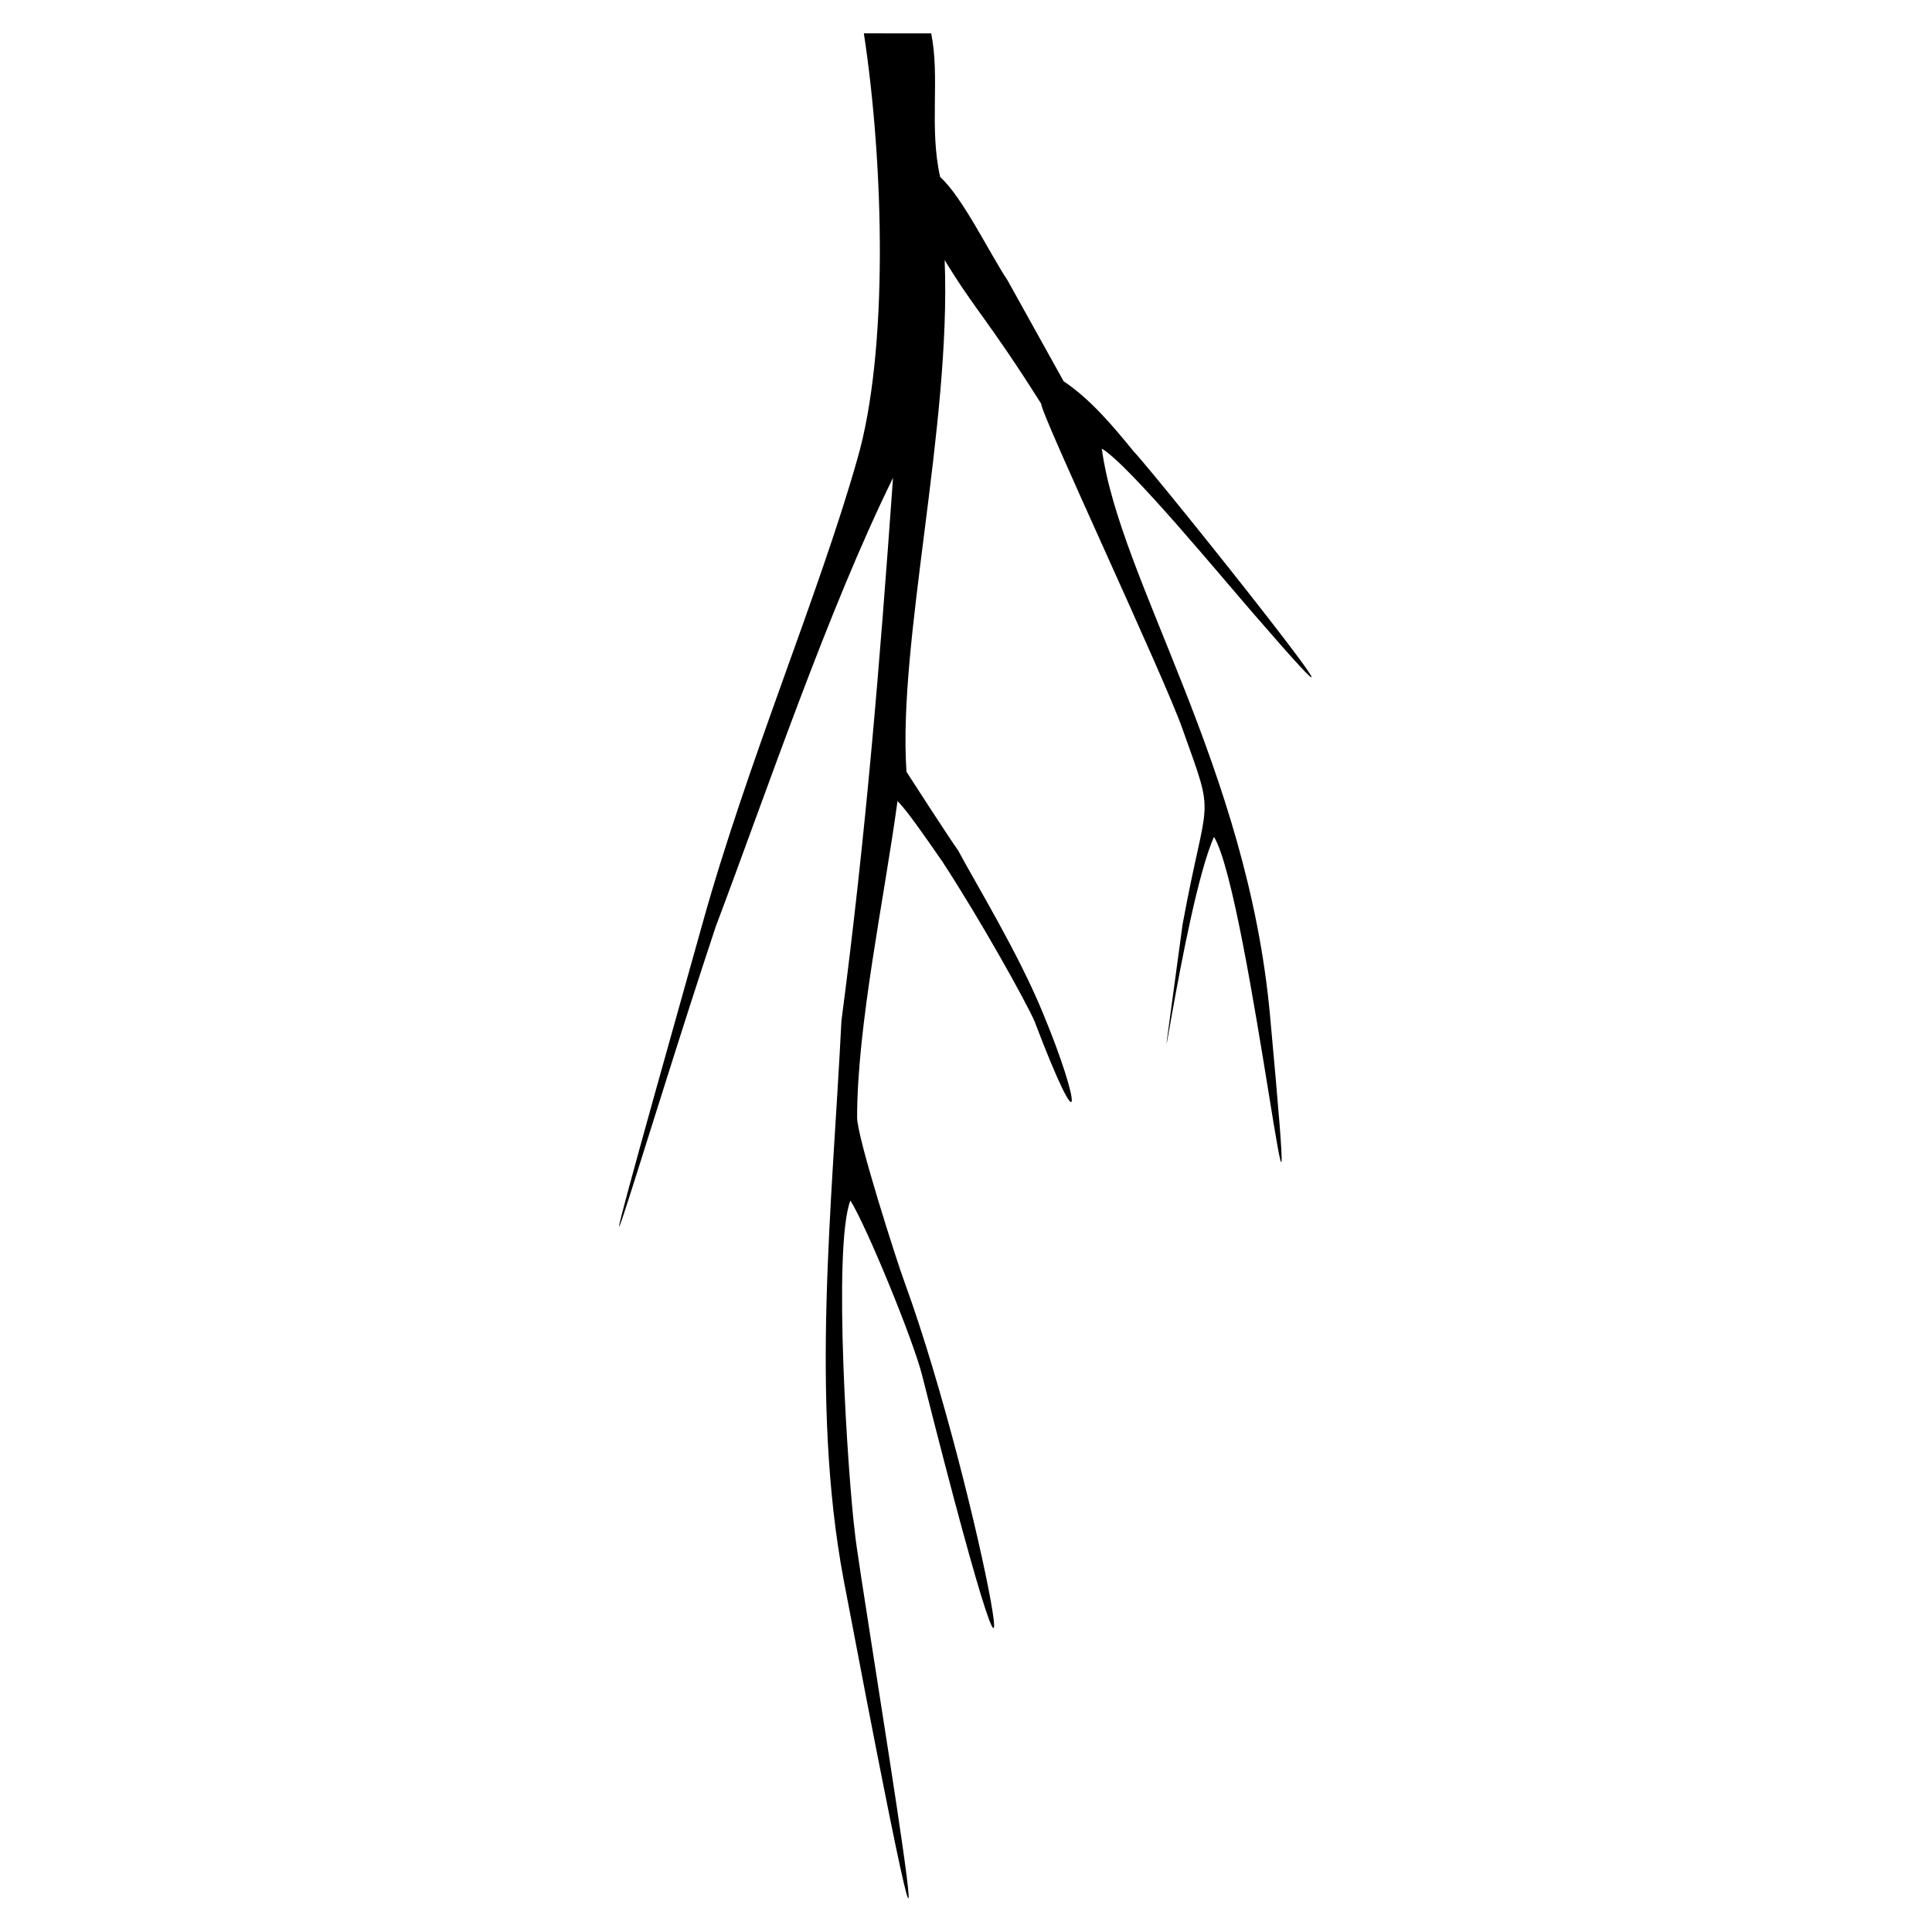
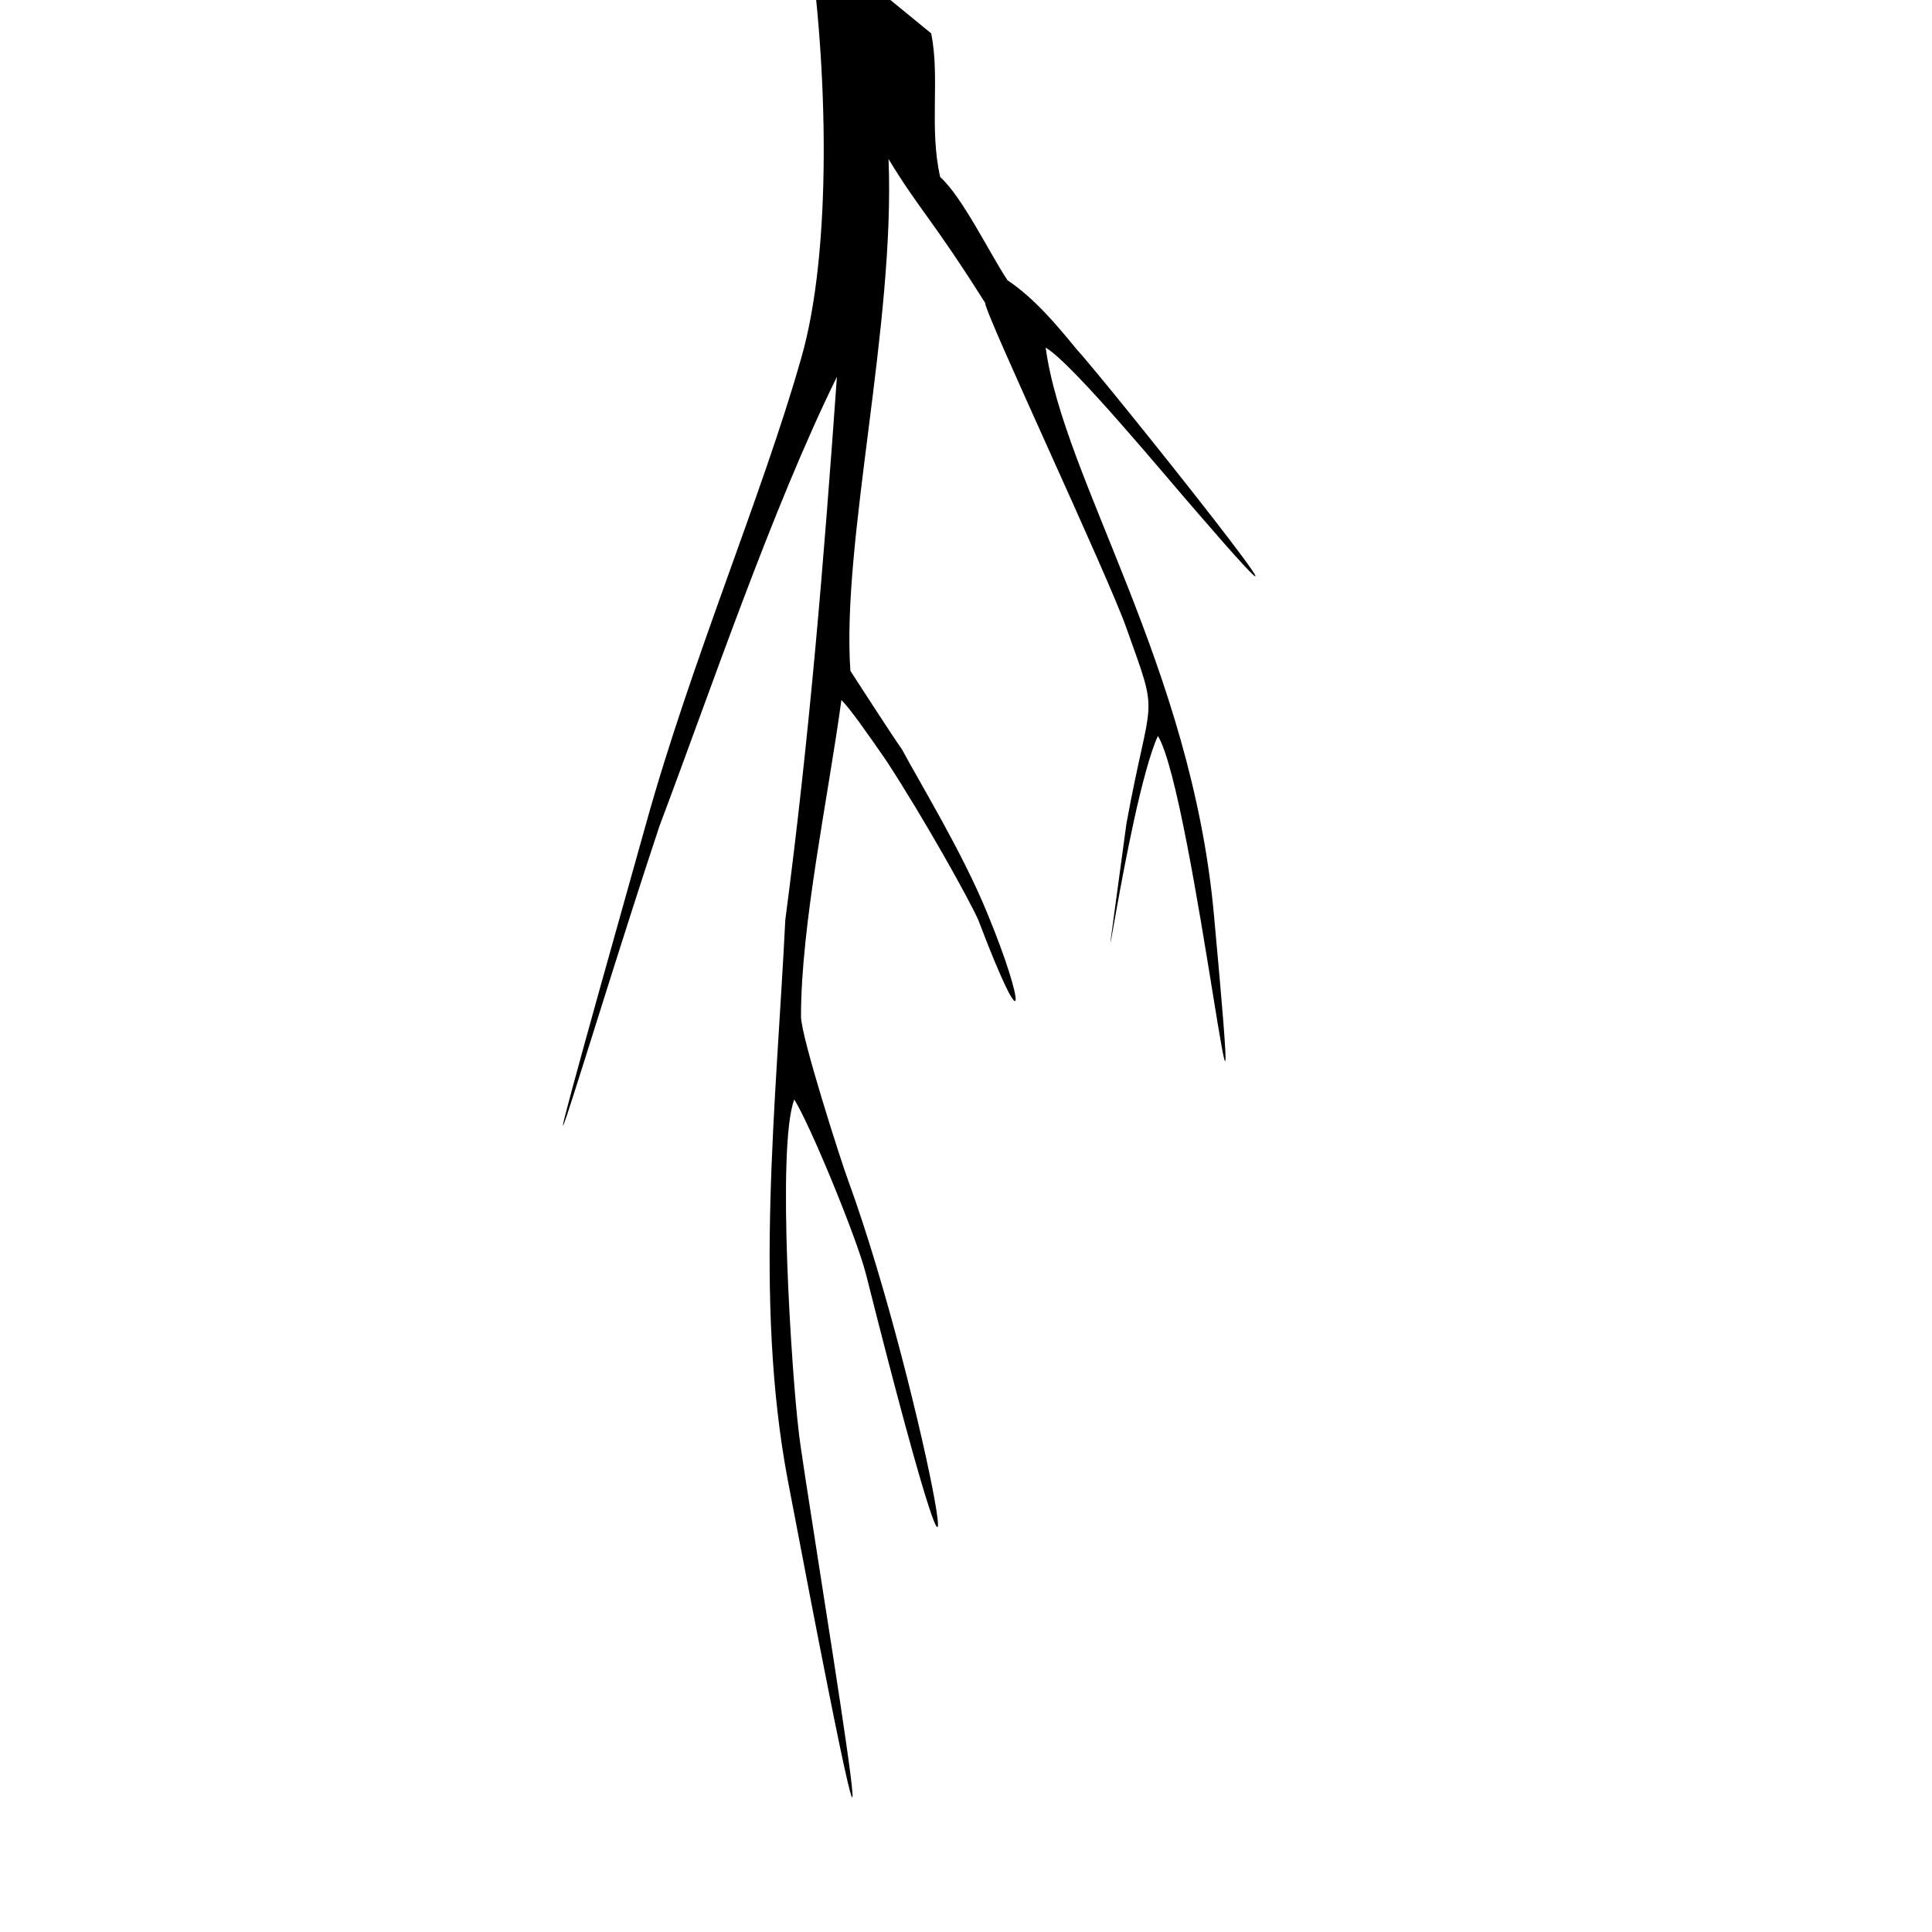
<svg xmlns="http://www.w3.org/2000/svg" fill="#000000" width="800px" height="800px" version="1.1" viewBox="144 144 512 512">
-   <path d="m390.78 152.85c2.379 11.895-0.594 24.98 2.379 38.066 5.949 5.352 13.086 20.223 17.844 27.363l14.871 26.766c7.137 4.758 13.086 11.895 18.438 18.438 7.734 8.328 77.324 95.766 32.121 43.422-8.328-9.516-33.309-39.852-40.449-44.016 4.758 35.094 38.664 84.465 44.609 150.49 9.516 103.5-5.352-32.121-14.871-47.586-8.328 18.438-18.438 98.145-8.328 23.199 6.543-35.688 8.922-26.766 0-51.75-4.758-13.68-37.473-83.273-37.473-86.25-14.277-22.602-17.25-24.387-25.578-38.066 1.785 44.016-12.492 101.12-10.113 135.62 0 0 11.895 18.438 13.68 20.82 4.758 8.922 16.059 27.363 22.602 43.422 10.113 24.387 10.707 36.285-2.379 1.785-2.379-5.352-14.277-26.766-24.387-42.23-5.352-7.734-9.516-13.68-11.895-16.059-3.57 26.172-10.707 59.48-10.707 83.867 0 5.352 10.707 38.664 12.492 43.422 20.223 55.316 39.258 161.79 4.758 24.98-2.379-9.516-14.871-39.852-19.035-46.395-4.758 12.492-0.594 73.758 1.191 88.031 1.191 12.492 33.309 203.43-2.973 12.492-8.922-47.586-2.973-99.93-0.594-148.11 6.543-49.965 10.113-93.98 13.68-143.95-17.25 35.094-33.309 82.68-46.992 118.96-18.438 55.316-45.207 147.52-3.57-0.594 11.895-42.828 30.93-87.438 41.043-123.13 8.328-28.551 7.137-77.922 1.785-113.02z" fill-rule="evenodd" />
+   <path d="m390.78 152.85c2.379 11.895-0.594 24.98 2.379 38.066 5.949 5.352 13.086 20.223 17.844 27.363c7.137 4.758 13.086 11.895 18.438 18.438 7.734 8.328 77.324 95.766 32.121 43.422-8.328-9.516-33.309-39.852-40.449-44.016 4.758 35.094 38.664 84.465 44.609 150.49 9.516 103.5-5.352-32.121-14.871-47.586-8.328 18.438-18.438 98.145-8.328 23.199 6.543-35.688 8.922-26.766 0-51.75-4.758-13.68-37.473-83.273-37.473-86.25-14.277-22.602-17.25-24.387-25.578-38.066 1.785 44.016-12.492 101.12-10.113 135.62 0 0 11.895 18.438 13.68 20.82 4.758 8.922 16.059 27.363 22.602 43.422 10.113 24.387 10.707 36.285-2.379 1.785-2.379-5.352-14.277-26.766-24.387-42.23-5.352-7.734-9.516-13.68-11.895-16.059-3.57 26.172-10.707 59.48-10.707 83.867 0 5.352 10.707 38.664 12.492 43.422 20.223 55.316 39.258 161.79 4.758 24.98-2.379-9.516-14.871-39.852-19.035-46.395-4.758 12.492-0.594 73.758 1.191 88.031 1.191 12.492 33.309 203.43-2.973 12.492-8.922-47.586-2.973-99.93-0.594-148.11 6.543-49.965 10.113-93.98 13.68-143.95-17.25 35.094-33.309 82.68-46.992 118.96-18.438 55.316-45.207 147.52-3.57-0.594 11.895-42.828 30.93-87.438 41.043-123.13 8.328-28.551 7.137-77.922 1.785-113.02z" fill-rule="evenodd" />
</svg>